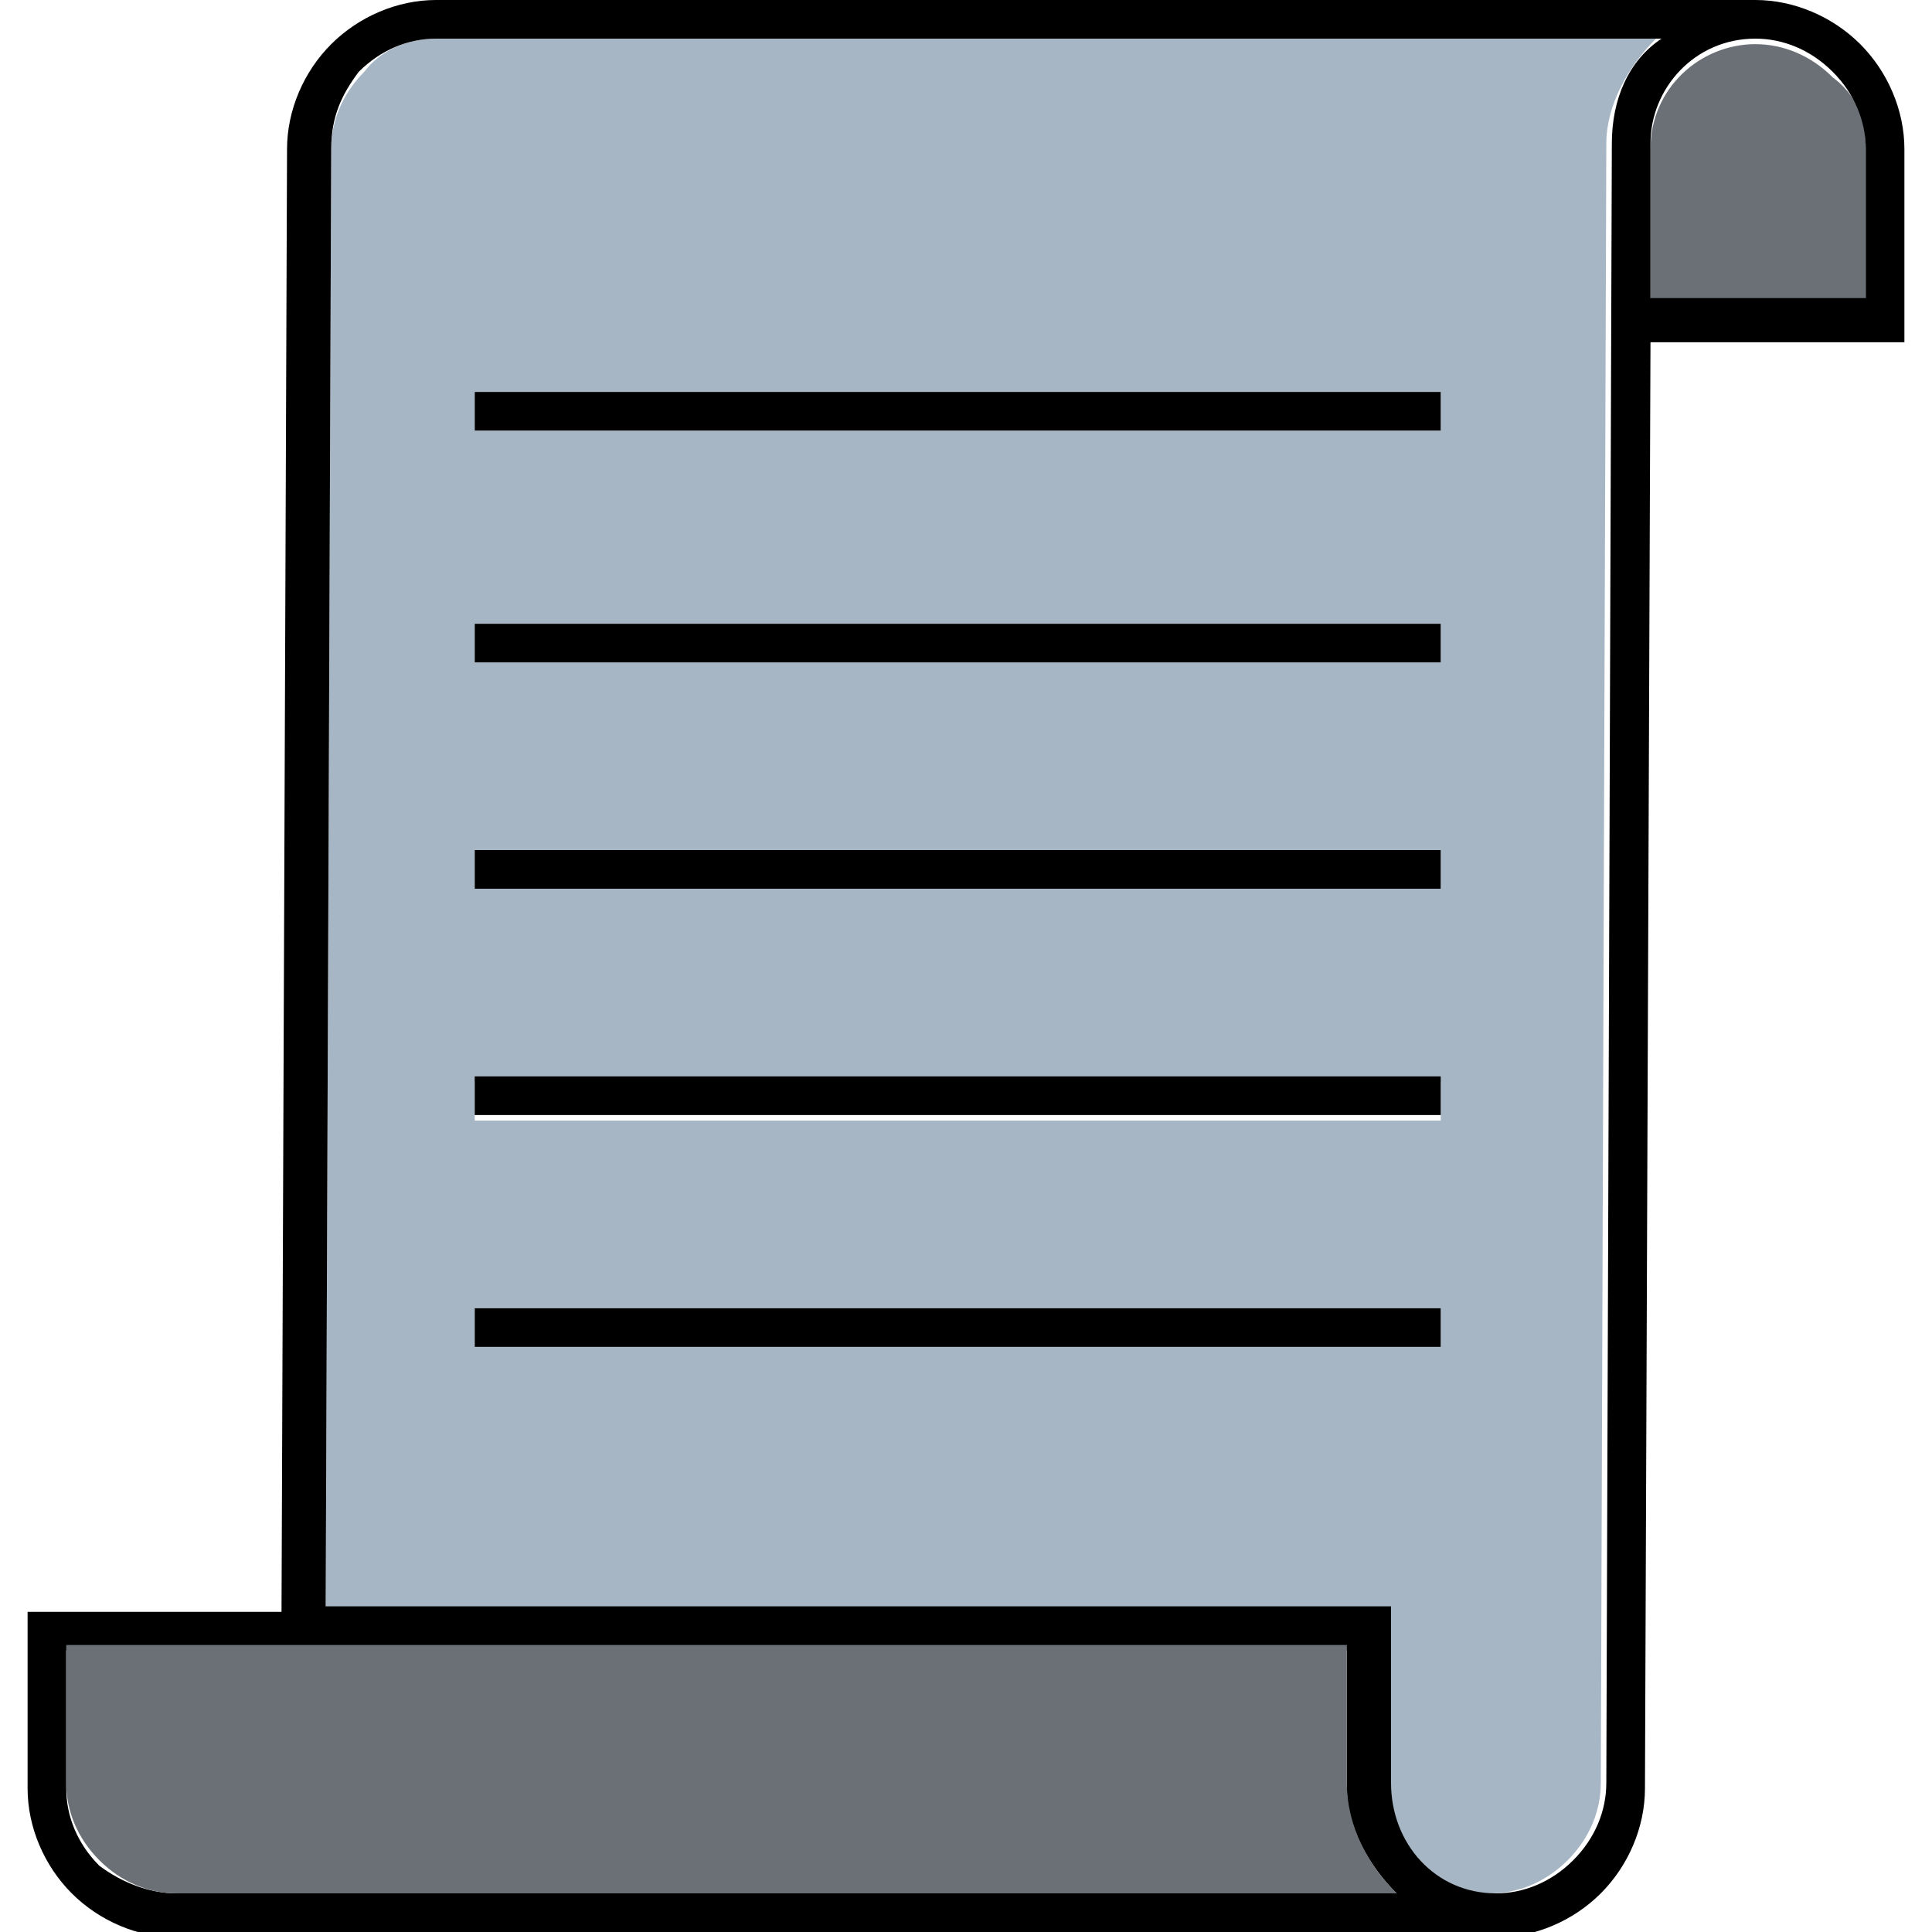
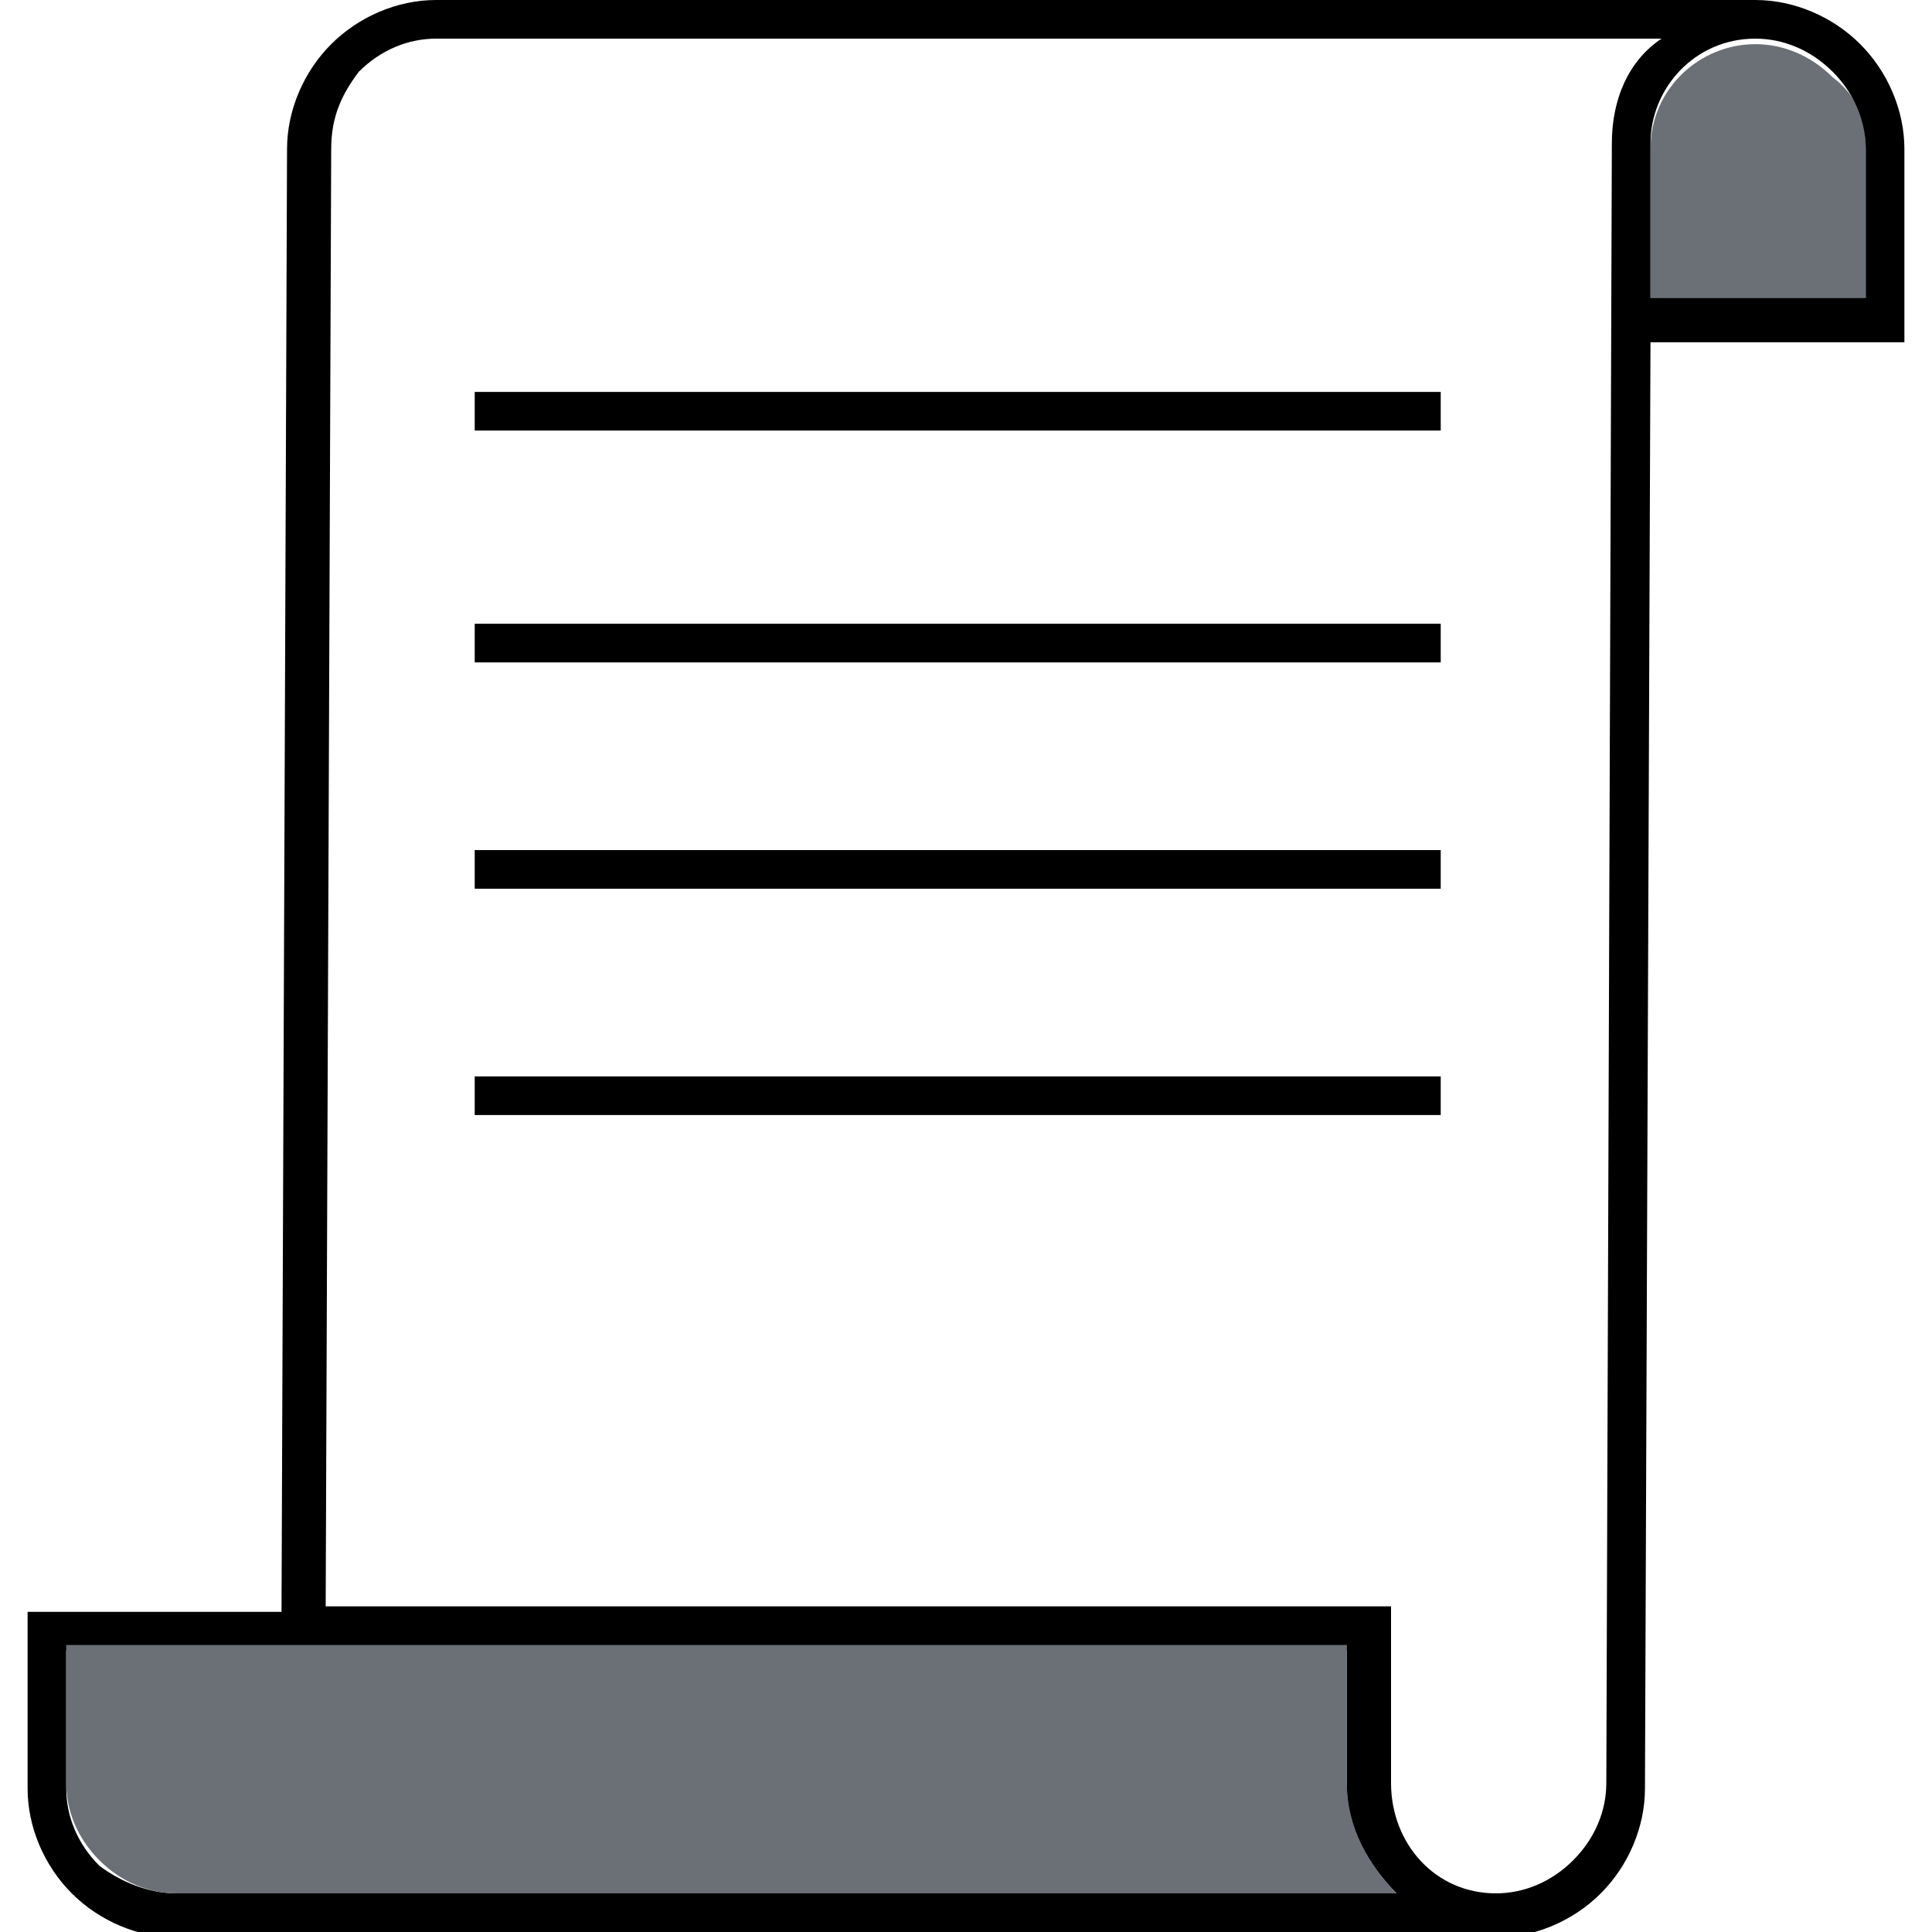
<svg xmlns="http://www.w3.org/2000/svg" version="1.1" id="Capa_1" x="0px" y="0px" viewBox="0 0 35 35" enable-background="new 0 0 35 35" xml:space="preserve">
  <g id="XMLID_28_">
    <g>
-       <path fill="#6A7075" d="M33.8,2.7v2.8h-3.9l0-2.8c0-1.1,0.9-1.9,1.9-1.9c0.5,0,1,0.2,1.4,0.6C33.6,1.7,33.8,2.1,33.8,2.7z" />
-       <path fill="#A7B6C4" d="M7.9,0.7H30c-0.5,0.5-0.9,1.2-0.9,1.9L29,32.3c0,0.5-0.2,1-0.6,1.4c-0.4,0.4-0.9,0.6-1.4,0.6    c-1.1,0-1.9-0.9-1.9-1.9v-3.2H5.9L6,2.7c0-0.5,0.2-1,0.6-1.4C6.9,0.9,7.4,0.7,7.9,0.7z M26.1,24.4v-0.7H8.6v0.7H26.1z M26.1,20.3    v-0.7H8.6v0.7H26.1z M26.1,16.1v-0.7H8.6v0.7H26.1z M26.1,12v-0.7H8.6V12H26.1z M26.1,7.9V7.1H8.6v0.7H26.1z" />
+       <path fill="#6A7075" d="M33.8,2.7v2.8h-3.9l0-2.8c0-1.1,0.9-1.9,1.9-1.9c0.5,0,1,0.2,1.4,0.6C33.6,1.7,33.8,2.1,33.8,2.7" />
      <path d="M3.2,34.3h22.1c-0.5-0.5-0.9-1.2-0.9-1.9v-2.5H1.2v2.5c0,0.5,0.2,1,0.6,1.4C2.2,34.1,2.7,34.3,3.2,34.3z M27.1,34.3    c0.5,0,1-0.2,1.4-0.6c0.4-0.4,0.6-0.9,0.6-1.4l0.1-29.7c0-0.8,0.3-1.5,0.9-1.9H7.9c-0.5,0-1,0.2-1.4,0.6C6.2,1.7,6,2.1,6,2.7    L5.9,29.1h19.3v3.2C25.2,33.4,26,34.3,27.1,34.3z M34.5,2.7v3.5h-4.6l-0.1,26.2c0,0.7-0.3,1.4-0.8,1.9c-0.5,0.5-1.2,0.8-1.9,0.8    H3.2c-0.7,0-1.4-0.3-1.9-0.8c-0.5-0.5-0.8-1.2-0.8-1.9v-3.2h4.6L5.2,2.7C5.2,2,5.5,1.3,6,0.8C6.5,0.3,7.2,0,7.9,0h23.9    c0.7,0,1.4,0.3,1.9,0.8C34.2,1.3,34.5,2,34.5,2.7z M33.8,5.5V2.7c0-0.5-0.2-1-0.6-1.4c-0.4-0.4-0.9-0.6-1.4-0.6    c-1.1,0-1.9,0.9-1.9,1.9l0,2.8H33.8z" />
-       <rect x="8.6" y="23.7" width="17.5" height="0.7" />
      <rect x="8.6" y="19.5" width="17.5" height="0.7" />
      <rect x="8.6" y="15.4" width="17.5" height="0.7" />
      <rect x="8.6" y="11.3" width="17.5" height="0.7" />
      <rect x="8.6" y="7.1" width="17.5" height="0.7" />
      <path fill="#6A7075" d="M25.3,34.3H3.2c-0.5,0-1-0.2-1.4-0.6c-0.4-0.4-0.6-0.9-0.6-1.4v-2.5h23.2v2.5    C24.4,33.1,24.8,33.8,25.3,34.3z" />
    </g>
  </g>
</svg>